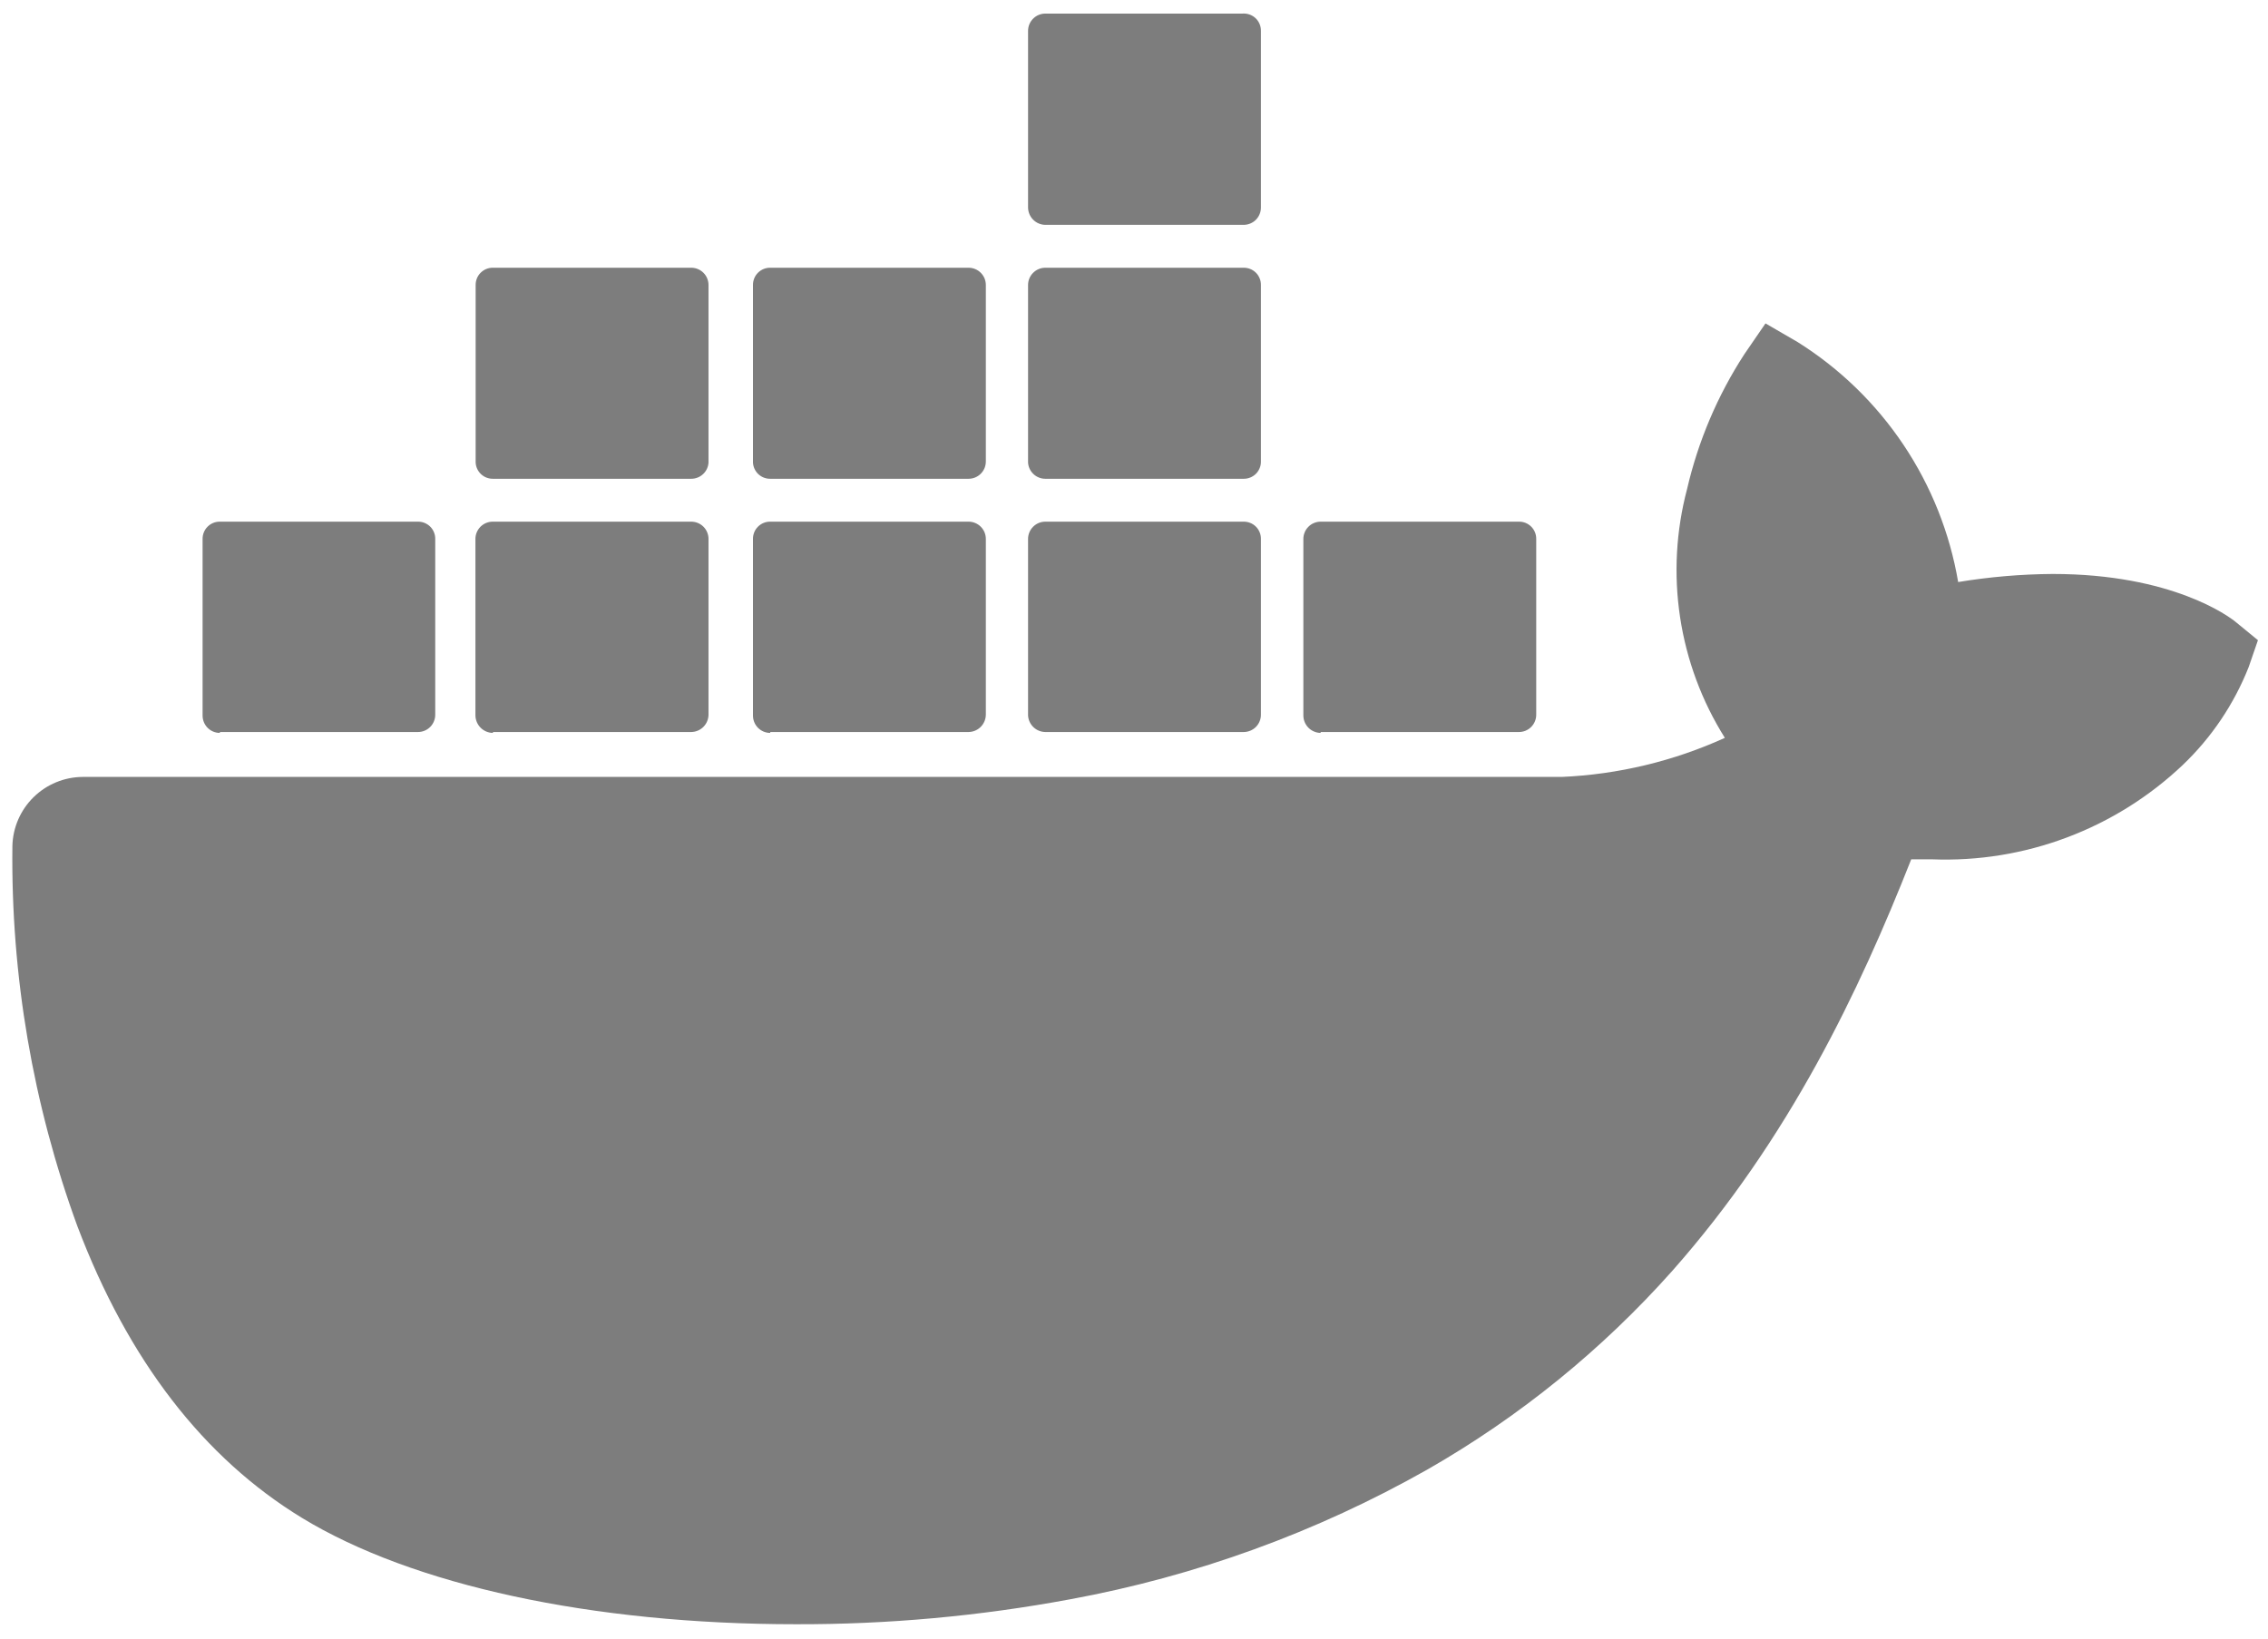
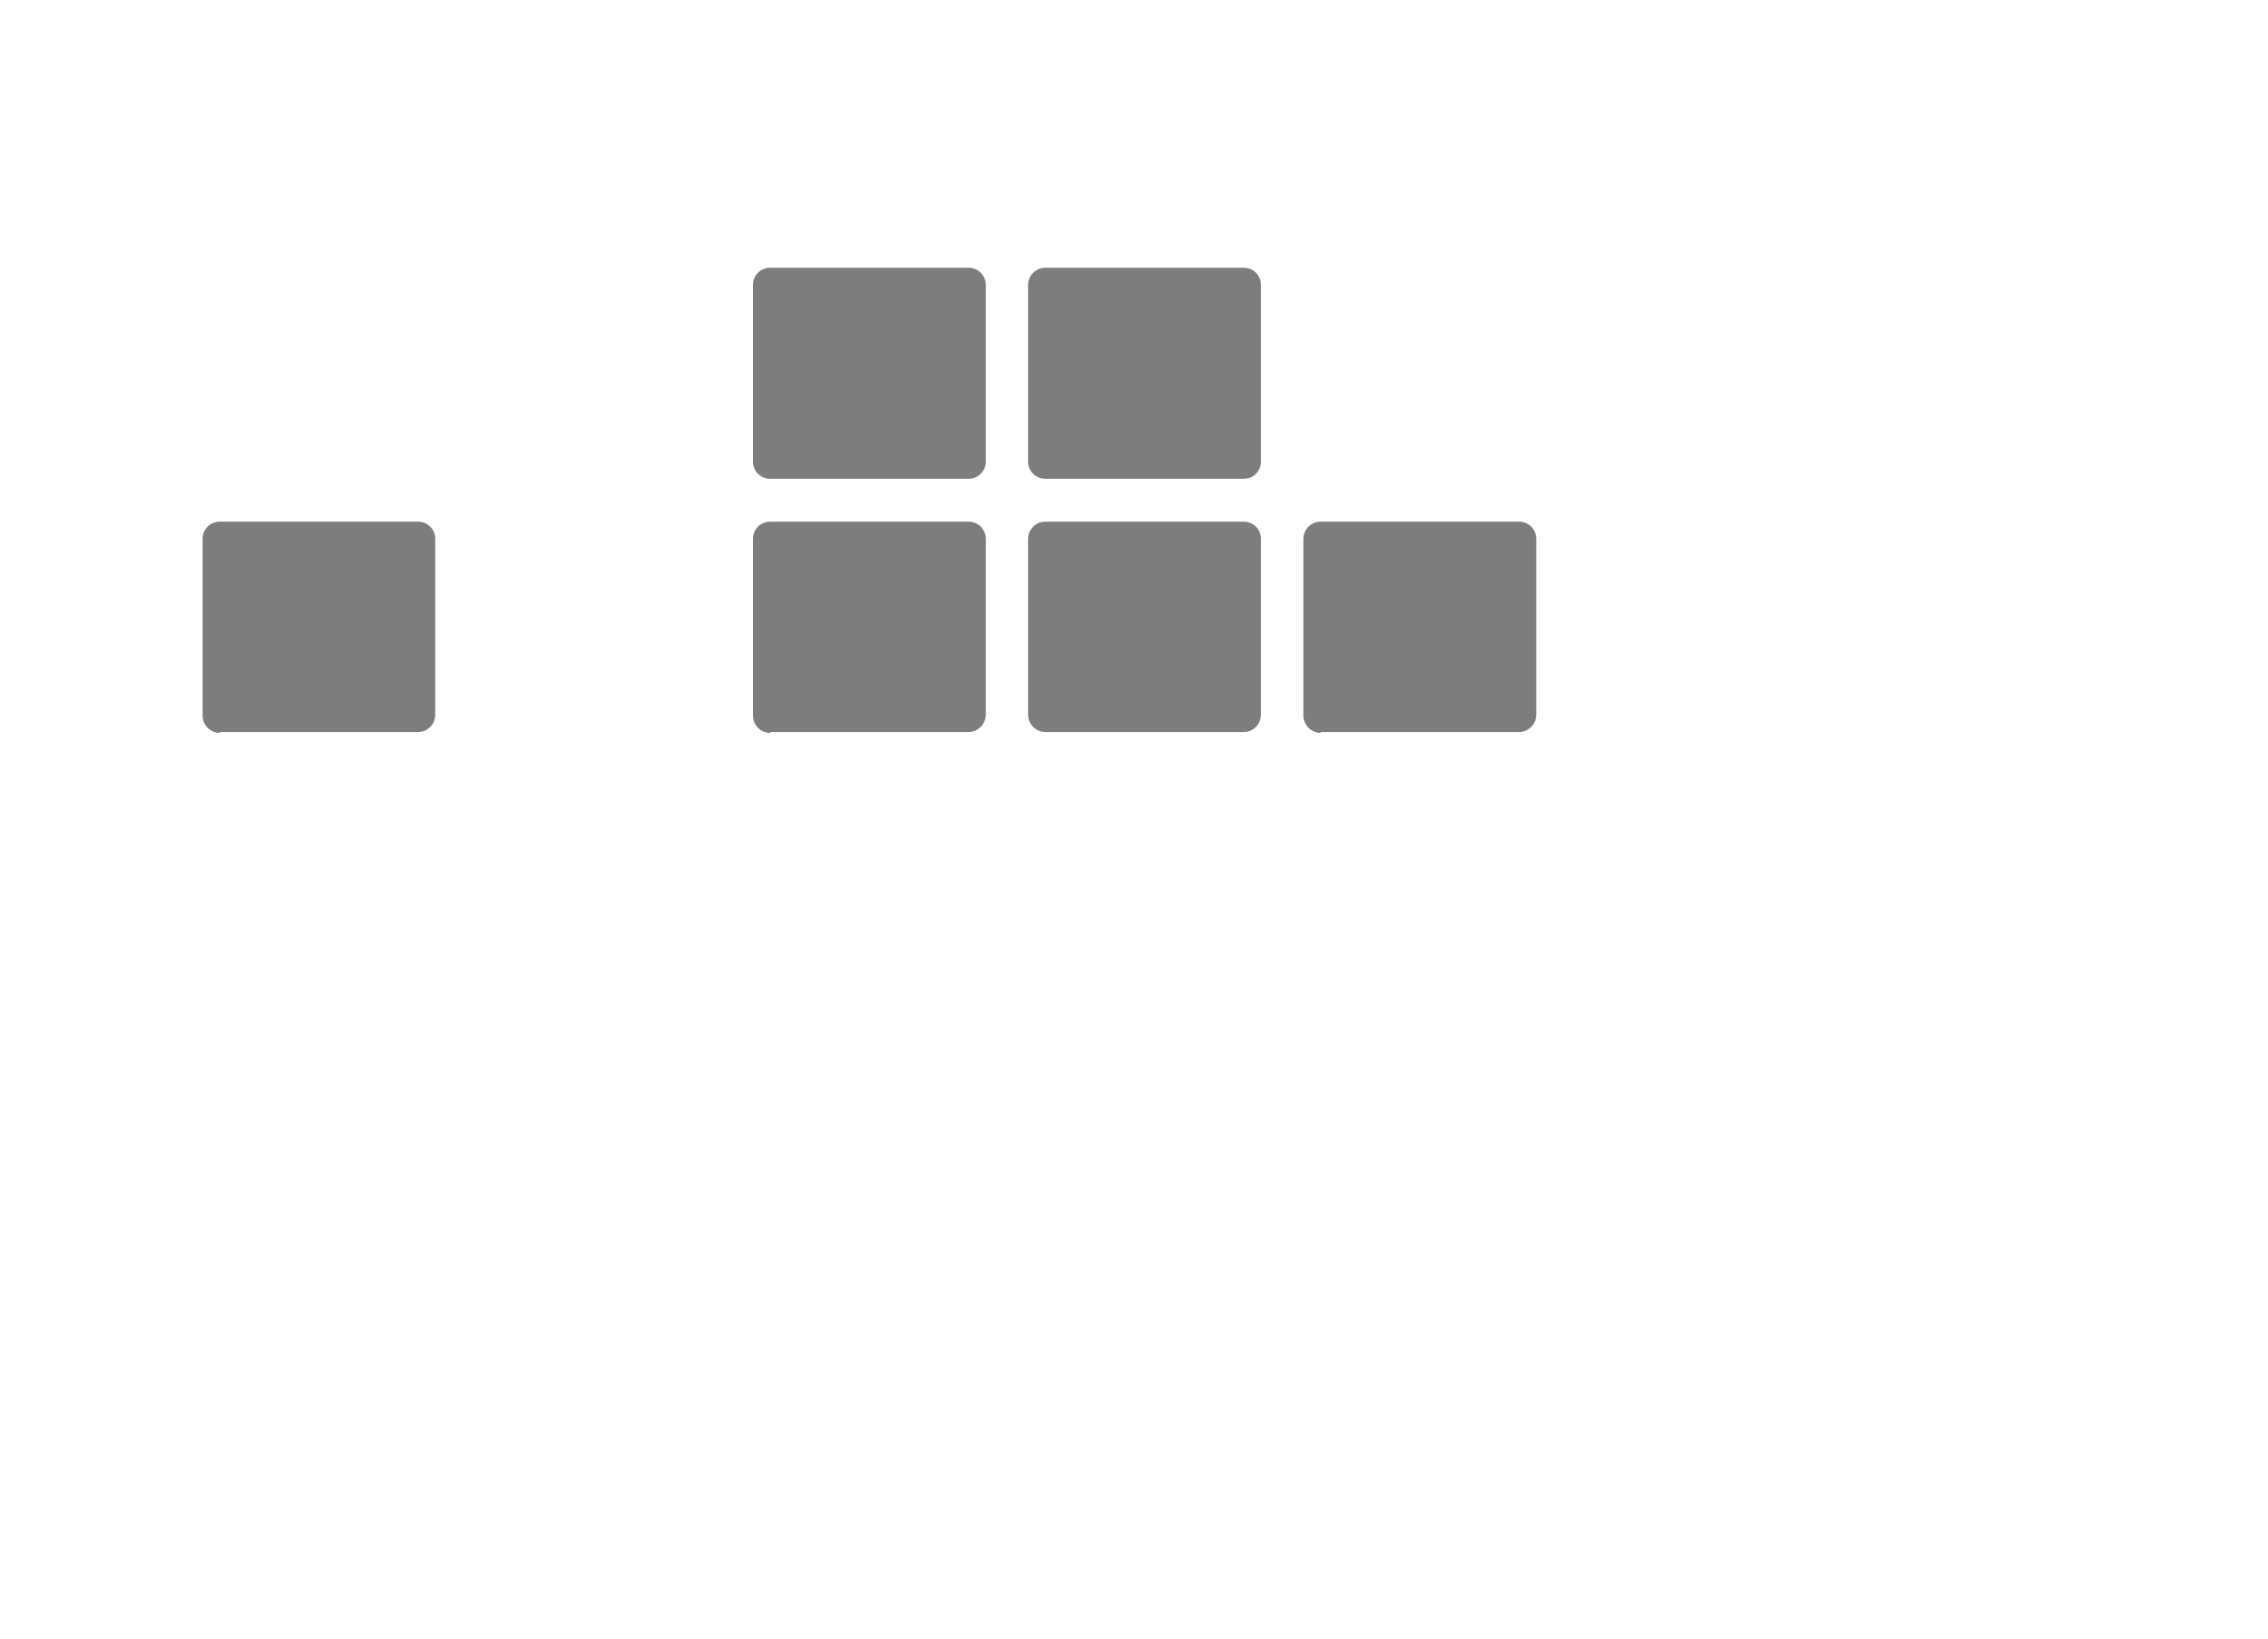
<svg xmlns="http://www.w3.org/2000/svg" width="101" height="73" viewBox="0 0 101 73" fill="none">
  <g clip-path="url(#clip0_304_8198)">
-     <path d="M99.552 27.695C99.282 27.475 96.752 25.565 91.412 25.565C90.002 25.575 88.594 25.695 87.202 25.925C86.831 23.74 86.002 21.658 84.77 19.816C83.537 17.974 81.93 16.413 80.052 15.235L78.622 14.405L77.682 15.775C76.489 17.611 75.626 19.642 75.132 21.775C74.637 23.64 74.53 25.587 74.819 27.495C75.108 29.403 75.787 31.231 76.812 32.865C74.526 33.904 72.061 34.495 69.552 34.605H3.682C2.862 34.61 2.077 34.935 1.492 35.51C0.908 36.085 0.57 36.865 0.552 37.685C0.483 43.454 1.462 49.187 3.442 54.605C5.712 60.605 9.082 64.945 13.442 67.605C18.362 70.605 26.352 72.345 35.442 72.345C39.538 72.356 43.626 71.984 47.652 71.235C53.248 70.207 58.632 68.25 63.582 65.445C67.666 63.106 71.344 60.121 74.472 56.605C79.692 50.705 82.802 44.125 85.112 38.275H86.032C88.08 38.355 90.123 38.025 92.041 37.303C93.96 36.582 95.714 35.485 97.202 34.075C98.487 32.849 99.49 31.358 100.142 29.705L100.552 28.515L99.552 27.695Z" fill="#7D7D7D" />
    <path d="M9.792 32.605H18.612C18.714 32.605 18.815 32.585 18.909 32.546C19.003 32.506 19.089 32.449 19.16 32.376C19.232 32.304 19.288 32.218 19.326 32.123C19.365 32.028 19.384 31.927 19.382 31.825V24.005C19.384 23.904 19.365 23.805 19.327 23.711C19.29 23.618 19.234 23.533 19.163 23.461C19.093 23.39 19.008 23.333 18.915 23.294C18.823 23.255 18.723 23.235 18.622 23.235H9.792C9.691 23.234 9.59 23.253 9.496 23.291C9.402 23.329 9.317 23.386 9.245 23.458C9.173 23.529 9.116 23.615 9.078 23.709C9.04 23.803 9.021 23.904 9.022 24.005V31.865C9.021 31.967 9.04 32.068 9.078 32.163C9.116 32.258 9.173 32.344 9.244 32.416C9.316 32.489 9.401 32.546 9.495 32.586C9.589 32.625 9.69 32.645 9.792 32.645V32.605Z" fill="#7D7D7D" />
-     <path d="M21.952 32.605H30.782C30.987 32.602 31.183 32.519 31.327 32.373C31.471 32.227 31.552 32.03 31.552 31.825V24.005C31.552 23.801 31.471 23.605 31.327 23.461C31.182 23.316 30.986 23.235 30.782 23.235H21.952C21.85 23.234 21.749 23.253 21.654 23.291C21.56 23.329 21.474 23.386 21.401 23.457C21.329 23.529 21.271 23.614 21.232 23.708C21.192 23.802 21.172 23.903 21.172 24.005V31.865C21.175 32.071 21.258 32.268 21.404 32.414C21.549 32.56 21.746 32.643 21.952 32.645" fill="#7D7D7D" />
    <path d="M34.302 32.605H43.132C43.337 32.602 43.533 32.519 43.677 32.373C43.821 32.227 43.902 32.03 43.902 31.825V24.005C43.902 23.904 43.882 23.804 43.844 23.71C43.805 23.617 43.748 23.532 43.677 23.461C43.605 23.389 43.52 23.332 43.427 23.294C43.334 23.255 43.233 23.235 43.132 23.235H34.302C34.201 23.234 34.1 23.253 34.006 23.291C33.912 23.329 33.827 23.386 33.755 23.458C33.683 23.529 33.626 23.615 33.588 23.709C33.55 23.803 33.531 23.904 33.532 24.005V31.865C33.531 31.967 33.55 32.068 33.588 32.163C33.626 32.258 33.683 32.344 33.754 32.416C33.826 32.489 33.911 32.546 34.005 32.586C34.099 32.625 34.2 32.645 34.302 32.645V32.605Z" fill="#7D7D7D" />
    <path d="M46.552 32.605H55.382C55.484 32.605 55.585 32.585 55.679 32.546C55.773 32.506 55.859 32.449 55.93 32.376C56.002 32.304 56.058 32.218 56.096 32.123C56.135 32.028 56.154 31.927 56.152 31.825V24.005C56.154 23.904 56.135 23.803 56.096 23.709C56.058 23.615 56.002 23.529 55.93 23.458C55.858 23.386 55.773 23.329 55.678 23.291C55.584 23.253 55.484 23.234 55.382 23.235H46.552C46.348 23.235 46.152 23.316 46.008 23.461C45.863 23.605 45.782 23.801 45.782 24.005V31.865C45.792 32.063 45.878 32.25 46.021 32.388C46.164 32.525 46.354 32.603 46.552 32.605Z" fill="#7D7D7D" />
-     <path d="M21.952 21.325H30.782C30.978 21.326 31.167 21.251 31.31 21.117C31.453 20.984 31.54 20.8 31.552 20.605V12.695C31.552 12.491 31.471 12.295 31.327 12.151C31.182 12.006 30.986 11.925 30.782 11.925H21.952C21.851 11.924 21.75 11.943 21.656 11.981C21.562 12.019 21.477 12.076 21.405 12.148C21.333 12.219 21.276 12.305 21.238 12.399C21.2 12.493 21.181 12.594 21.182 12.695V20.605C21.192 20.801 21.279 20.986 21.422 21.12C21.566 21.255 21.756 21.328 21.952 21.325Z" fill="#7D7D7D" />
    <path d="M34.302 21.325H43.132C43.233 21.325 43.334 21.305 43.427 21.267C43.52 21.228 43.605 21.171 43.677 21.1C43.748 21.028 43.805 20.943 43.844 20.85C43.882 20.756 43.902 20.656 43.902 20.555V12.695C43.902 12.594 43.882 12.494 43.844 12.4C43.805 12.307 43.748 12.222 43.677 12.151C43.605 12.079 43.52 12.022 43.427 11.984C43.334 11.945 43.233 11.925 43.132 11.925H34.302C34.201 11.924 34.1 11.943 34.006 11.981C33.912 12.019 33.827 12.076 33.755 12.148C33.683 12.219 33.626 12.305 33.588 12.399C33.55 12.493 33.531 12.594 33.532 12.695V20.605C33.543 20.801 33.629 20.986 33.772 21.12C33.916 21.255 34.106 21.328 34.302 21.325Z" fill="#7D7D7D" />
    <path d="M46.552 21.325H55.382C55.484 21.326 55.584 21.308 55.678 21.269C55.773 21.231 55.858 21.174 55.93 21.103C56.002 21.031 56.058 20.945 56.096 20.851C56.135 20.757 56.154 20.657 56.152 20.555V12.695C56.154 12.594 56.135 12.493 56.096 12.399C56.058 12.305 56.002 12.219 55.93 12.148C55.858 12.076 55.773 12.019 55.678 11.981C55.584 11.943 55.484 11.924 55.382 11.925H46.552C46.348 11.925 46.152 12.006 46.008 12.151C45.863 12.295 45.782 12.491 45.782 12.695V20.605C45.795 20.8 45.882 20.984 46.025 21.117C46.168 21.251 46.356 21.326 46.552 21.325Z" fill="#7D7D7D" />
-     <path d="M46.552 10.015H55.382C55.586 10.015 55.782 9.934 55.927 9.79C56.071 9.645 56.152 9.449 56.152 9.245V1.375C56.154 1.269 56.133 1.164 56.092 1.067C56.051 0.969 55.99 0.881 55.913 0.809C55.835 0.736 55.744 0.681 55.644 0.646C55.544 0.611 55.438 0.597 55.332 0.605H46.552C46.348 0.605 46.152 0.686 46.008 0.831C45.863 0.975 45.782 1.171 45.782 1.375V9.245C45.785 9.449 45.867 9.643 46.011 9.787C46.154 9.931 46.349 10.013 46.552 10.015Z" fill="#7D7D7D" />
    <path d="M58.812 32.605H67.642C67.744 32.605 67.845 32.585 67.939 32.546C68.033 32.506 68.119 32.449 68.19 32.376C68.262 32.304 68.318 32.218 68.356 32.123C68.395 32.028 68.414 31.927 68.412 31.825V24.005C68.414 23.904 68.395 23.803 68.356 23.709C68.318 23.615 68.261 23.529 68.19 23.458C68.118 23.386 68.032 23.329 67.939 23.291C67.844 23.253 67.744 23.234 67.642 23.235H58.812C58.711 23.235 58.611 23.255 58.518 23.294C58.424 23.332 58.339 23.389 58.268 23.461C58.196 23.532 58.139 23.617 58.101 23.71C58.062 23.804 58.042 23.904 58.042 24.005V31.865C58.042 32.07 58.123 32.267 58.267 32.413C58.411 32.559 58.607 32.642 58.812 32.645" fill="#7D7D7D" />
  </g>
  <defs>
    <clipPath id="clip0_304_8198">
      <rect width="100" height="71.76" fill="white" transform="translate(0.552 0.605)" />
    </clipPath>
  </defs>
</svg>